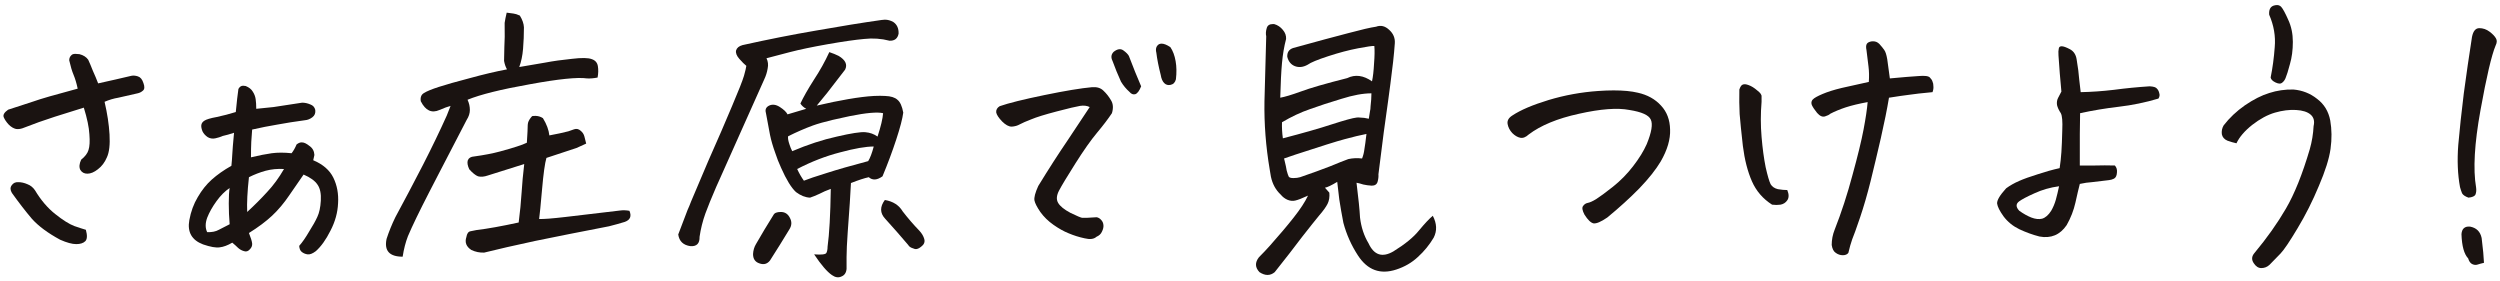
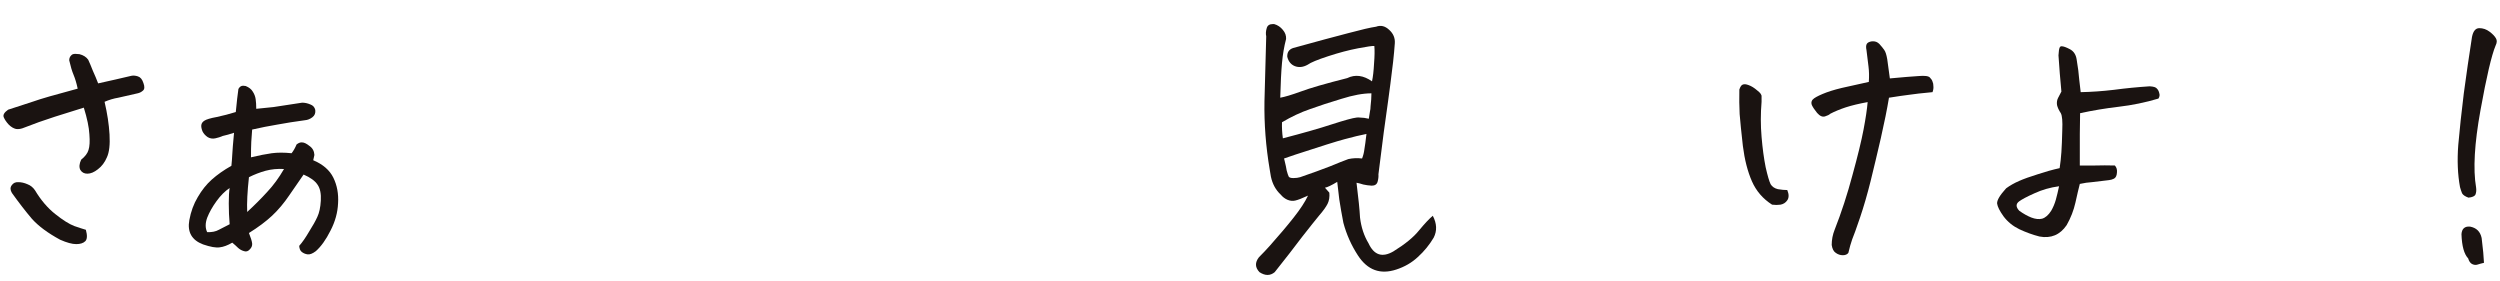
<svg xmlns="http://www.w3.org/2000/svg" width="401" height="45" viewBox="0 0 401 45" fill="none">
  <path d="M13.445 17.266C12.102 17.672 10.555 18.156 8.805 18.719C7.055 19.281 5.43 19.859 3.93 20.453C3.43 20.672 2.977 20.75 2.57 20.688C2.164 20.594 1.773 20.359 1.398 19.984C1.023 19.578 0.758 19.188 0.602 18.812C0.445 18.438 0.68 18.031 1.305 17.594C2.867 17.094 4.211 16.656 5.336 16.281C6.461 15.875 8.836 15.188 12.461 14.219C12.273 13.344 12.055 12.609 11.805 12.016C11.555 11.422 11.32 10.641 11.102 9.672C11.102 9.328 11.227 9.047 11.477 8.828C11.602 8.703 11.805 8.641 12.086 8.641C12.273 8.641 12.492 8.656 12.742 8.688C13.367 8.844 13.836 9.141 14.148 9.578C14.367 10.047 14.617 10.641 14.898 11.359C15.211 12.047 15.492 12.719 15.742 13.375C16.711 13.156 17.617 12.953 18.461 12.766C19.336 12.547 20.211 12.344 21.086 12.156C21.398 12.094 21.742 12.125 22.117 12.25C22.523 12.375 22.82 12.734 23.008 13.328C23.227 13.922 23.195 14.328 22.914 14.547C22.664 14.766 22.383 14.906 22.07 14.969C20.758 15.281 19.727 15.516 18.977 15.672C18.227 15.797 17.492 16.016 16.773 16.328C17.211 18.203 17.477 19.953 17.57 21.578C17.664 23.203 17.523 24.422 17.148 25.234C16.805 26.047 16.32 26.688 15.695 27.156C15.102 27.625 14.539 27.859 14.008 27.859C13.508 27.859 13.133 27.656 12.883 27.25C12.664 26.812 12.711 26.266 13.023 25.609C13.648 25.109 14.039 24.594 14.195 24.062C14.383 23.5 14.43 22.656 14.336 21.531C14.273 20.406 13.977 18.984 13.445 17.266ZM13.773 36.859C14.023 37.766 13.992 38.375 13.68 38.688C13.367 39 12.883 39.156 12.227 39.156C11.57 39.156 10.711 38.922 9.648 38.453C7.68 37.391 6.164 36.266 5.102 35.078C4.07 33.859 3.008 32.484 1.914 30.953C1.633 30.484 1.617 30.078 1.867 29.734C2.117 29.359 2.477 29.188 2.945 29.219C3.414 29.219 3.898 29.328 4.398 29.547C4.898 29.734 5.305 30.062 5.617 30.531C6.555 32.094 7.633 33.359 8.852 34.328C10.07 35.297 11.086 35.938 11.898 36.25C12.711 36.531 13.336 36.734 13.773 36.859Z" fill="#1A1311" />
  <path d="M48.695 28C48.008 28.969 47.242 30.078 46.398 31.328C45.555 32.578 44.633 33.672 43.633 34.609C42.664 35.516 41.43 36.438 39.93 37.375C40.242 38.156 40.414 38.719 40.445 39.062C40.477 39.406 40.352 39.719 40.07 40C39.789 40.312 39.477 40.406 39.133 40.281C38.789 40.188 38.477 40.016 38.195 39.766C37.945 39.516 37.633 39.234 37.258 38.922C36.508 39.359 35.836 39.609 35.242 39.672C34.648 39.766 33.758 39.609 32.57 39.203C30.758 38.516 30.023 37.219 30.367 35.312C30.617 33.938 31.07 32.703 31.727 31.609C32.383 30.484 33.133 29.547 33.977 28.797C34.852 28.016 35.898 27.281 37.117 26.594C37.18 26 37.227 25.391 37.258 24.766C37.289 24.109 37.383 22.953 37.539 21.297C36.883 21.516 36.273 21.688 35.711 21.812C35.367 21.969 34.977 22.094 34.539 22.188C34.102 22.281 33.695 22.219 33.32 22C32.945 21.75 32.664 21.438 32.477 21.062C32.32 20.656 32.258 20.328 32.289 20.078C32.32 19.797 32.477 19.562 32.758 19.375C33.07 19.156 33.742 18.953 34.773 18.766C35.805 18.547 36.82 18.281 37.82 17.969C37.977 16.344 38.117 15.109 38.242 14.266C38.43 13.922 38.68 13.75 38.992 13.75C39.117 13.75 39.258 13.766 39.414 13.797C39.945 14.016 40.32 14.312 40.539 14.688C40.789 15.062 40.945 15.469 41.008 15.906C41.07 16.344 41.102 16.859 41.102 17.453C41.852 17.391 42.773 17.297 43.867 17.172C44.961 17.016 46.492 16.781 48.461 16.469C48.898 16.469 49.336 16.562 49.773 16.75C50.211 16.906 50.477 17.203 50.57 17.641C50.633 18.141 50.477 18.531 50.102 18.812C49.727 19.094 49.336 19.25 48.93 19.281C47.305 19.5 45.82 19.734 44.477 19.984C43.164 20.203 41.82 20.469 40.445 20.781C40.414 21.438 40.367 22.094 40.305 22.75C40.273 23.406 40.258 24.234 40.258 25.234C41.57 24.922 42.68 24.703 43.586 24.578C44.523 24.453 45.586 24.453 46.773 24.578C47.086 24.172 47.352 23.703 47.57 23.172C47.883 22.922 48.18 22.812 48.461 22.844C48.773 22.844 49.164 23.031 49.633 23.406C50.133 23.75 50.398 24.234 50.43 24.859L50.242 25.703C51.805 26.359 52.883 27.297 53.477 28.516C54.07 29.734 54.32 31.094 54.227 32.594C54.164 34.094 53.758 35.562 53.008 37C52.289 38.438 51.508 39.531 50.664 40.281C50.133 40.688 49.68 40.859 49.305 40.797C48.93 40.734 48.617 40.594 48.367 40.375C48.148 40.188 48.023 39.875 47.992 39.438C48.492 38.875 49.023 38.109 49.586 37.141C50.18 36.203 50.617 35.422 50.898 34.797C51.211 34.141 51.398 33.266 51.461 32.172C51.523 31.078 51.352 30.234 50.945 29.641C50.539 29.016 49.789 28.469 48.695 28ZM39.648 34C40.805 32.938 41.867 31.875 42.836 30.812C43.836 29.75 44.742 28.516 45.555 27.109C44.523 27.047 43.539 27.141 42.602 27.391C41.695 27.641 40.805 27.984 39.93 28.422C39.68 30.703 39.586 32.562 39.648 34ZM36.836 30.156C36.086 30.656 35.383 31.359 34.727 32.266C34.07 33.172 33.57 34.062 33.227 34.938C32.914 35.812 32.914 36.578 33.227 37.234C33.977 37.266 34.602 37.141 35.102 36.859C35.633 36.578 36.211 36.281 36.836 35.969C36.742 34.875 36.695 33.766 36.695 32.641C36.695 31.516 36.742 30.688 36.836 30.156Z" fill="#1A1311" />
-   <path d="M84.086 26.312C82.18 26.906 80.242 27.516 78.273 28.141C77.648 28.359 77.117 28.406 76.68 28.281C76.273 28.125 75.805 27.75 75.273 27.156C74.992 26.562 74.914 26.078 75.039 25.703C75.195 25.328 75.539 25.125 76.07 25.094C77.664 24.875 79.039 24.609 80.195 24.297C81.352 23.984 82.258 23.719 82.914 23.5C83.602 23.281 84.133 23.078 84.508 22.891C84.602 21.453 84.648 20.5 84.648 20.031L84.695 19.703C84.789 19.359 85.008 19 85.352 18.625C85.758 18.562 86.133 18.578 86.477 18.672C86.695 18.734 86.898 18.828 87.086 18.953C87.68 19.922 88.023 20.844 88.117 21.719C89.305 21.5 90.32 21.281 91.164 21.062C91.445 20.969 91.758 20.859 92.102 20.734C92.477 20.609 92.82 20.688 93.133 20.969C93.445 21.219 93.648 21.531 93.742 21.906C93.836 22.281 93.93 22.656 94.023 23.031C93.336 23.344 92.82 23.578 92.477 23.734C92.133 23.859 90.523 24.391 87.648 25.328C87.398 26.172 87.164 27.859 86.945 30.391C86.727 32.891 86.57 34.469 86.477 35.125C87.195 35.156 88.617 35.047 90.742 34.797C92.898 34.547 95.805 34.203 99.461 33.766C99.93 33.703 100.43 33.719 100.961 33.812C101.336 34.688 101.086 35.281 100.211 35.594C99.398 35.844 98.555 36.078 97.68 36.297C93.148 37.172 89.211 37.953 85.867 38.641C82.523 39.359 79.789 39.984 77.664 40.516C76.945 40.547 76.258 40.406 75.602 40.094C74.789 39.562 74.523 38.875 74.805 38.031C74.898 37.469 75.117 37.156 75.461 37.094C75.805 37.031 76.117 36.969 76.398 36.906C78.211 36.688 80.477 36.281 83.195 35.688C83.414 34 83.57 32.406 83.664 30.906C83.758 29.406 83.898 27.875 84.086 26.312ZM64.586 41.172C62.461 41.172 61.602 40.219 62.008 38.312C62.383 37.156 62.852 36 63.414 34.844L65.617 30.719C66.398 29.25 67.148 27.812 67.867 26.406C69.273 23.656 70.539 21.031 71.664 18.531C71.945 17.812 72.148 17.297 72.273 16.984C71.805 17.109 71.211 17.328 70.492 17.641C69.242 18.203 68.242 17.734 67.492 16.234C67.398 15.609 67.57 15.172 68.008 14.922C68.445 14.641 69.242 14.312 70.398 13.938C71.555 13.562 73.211 13.094 75.367 12.531C77.523 11.938 79.508 11.469 81.32 11.125C81.102 10.75 80.945 10.297 80.852 9.766C80.852 9.172 80.867 8.438 80.898 7.562C80.961 6.656 80.977 5.359 80.945 3.672C81.008 3.234 81.117 2.688 81.273 2.031C81.742 2.094 82.102 2.141 82.352 2.172C82.633 2.203 82.977 2.312 83.383 2.5C83.789 3.156 84.008 3.781 84.039 4.375C84.039 5.562 83.992 6.719 83.898 7.844C83.805 8.938 83.602 9.906 83.289 10.75C84.758 10.5 86.133 10.266 87.414 10.047C88.727 9.797 90.164 9.594 91.727 9.438C93.289 9.25 94.352 9.266 94.914 9.484C95.477 9.672 95.805 10.047 95.898 10.609C95.992 11.172 95.977 11.781 95.852 12.438C95.227 12.562 94.664 12.609 94.164 12.578C92.633 12.359 89.57 12.672 84.977 13.516C80.383 14.328 77.055 15.156 74.992 16C75.242 16.531 75.367 17.078 75.367 17.641C75.367 18.172 75.195 18.703 74.852 19.234L70.305 28C69.773 29 69.289 29.938 68.852 30.812C67.258 33.906 66.117 36.266 65.43 37.891C65.055 38.859 64.773 39.953 64.586 41.172Z" fill="#1A1311" />
-   <path d="M130.586 40.797C131.773 40.891 132.43 40.812 132.555 40.562C132.68 40.312 132.742 39.984 132.742 39.578C133.023 37.547 133.195 34.453 133.258 30.297C132.57 30.547 131.961 30.812 131.43 31.094C130.898 31.344 130.398 31.547 129.93 31.703C129.18 31.672 128.43 31.375 127.68 30.812C126.93 30.125 126.133 28.828 125.289 26.922C124.914 26.109 124.602 25.312 124.352 24.531C123.977 23.5 123.695 22.531 123.508 21.625C123.195 19.969 122.977 18.797 122.852 18.109C122.695 17.578 122.867 17.188 123.367 16.938C123.898 16.688 124.477 16.766 125.102 17.172C125.727 17.578 126.133 17.969 126.32 18.344C127.383 18.031 128.383 17.734 129.32 17.453C128.914 17.234 128.602 16.953 128.383 16.609C128.883 15.547 129.602 14.281 130.539 12.812C131.508 11.344 132.336 9.859 133.023 8.359C133.586 8.547 134.086 8.75 134.523 8.969C135.617 9.625 135.961 10.359 135.555 11.172C134.305 12.797 133.352 14.031 132.695 14.875C132.039 15.688 131.477 16.375 131.008 16.938C132.883 16.5 134.555 16.156 136.023 15.906C137.648 15.625 139.039 15.453 140.195 15.391C140.883 15.359 141.477 15.359 141.977 15.391C142.883 15.422 143.539 15.625 143.945 16C144.383 16.344 144.695 17.031 144.883 18.062C144.758 19.031 144.383 20.469 143.758 22.375C143.133 24.281 142.398 26.25 141.555 28.281C140.68 28.906 139.945 28.953 139.352 28.422C138.633 28.578 137.68 28.891 136.492 29.359C136.461 30.172 136.398 31.25 136.305 32.594C136.211 33.938 136.102 35.469 135.977 37.188C135.852 38.938 135.789 40.281 135.789 41.219C135.789 42.188 135.789 42.828 135.789 43.141C135.727 43.766 135.445 44.172 134.945 44.359C134.477 44.578 133.977 44.5 133.445 44.125C132.664 43.594 131.711 42.484 130.586 40.797ZM140.148 23.5C138.867 23.5 137.07 23.812 134.758 24.438C132.445 25.031 130.148 25.922 127.867 27.109C128.18 27.797 128.539 28.422 128.945 28.984C129.633 28.703 130.836 28.297 132.555 27.766C134.305 27.203 136.539 26.562 139.258 25.844C139.57 25.344 139.867 24.562 140.148 23.5ZM119.711 10.562C119.398 10.312 119.023 9.938 118.586 9.438C118.148 8.938 117.977 8.484 118.07 8.078C118.195 7.672 118.539 7.391 119.102 7.234C123.164 6.328 127.117 5.547 130.961 4.891C134.836 4.203 138.32 3.641 141.414 3.203C141.602 3.172 141.773 3.156 141.93 3.156C142.398 3.156 142.852 3.281 143.289 3.531C143.883 3.938 144.164 4.562 144.133 5.406C143.977 6.188 143.492 6.562 142.68 6.531C141.367 6.188 140.008 6.094 138.602 6.25C137.195 6.375 135.242 6.656 132.742 7.094C130.273 7.531 128.258 7.953 126.695 8.359C125.164 8.766 123.914 9.094 122.945 9.344C123.195 9.844 123.258 10.391 123.133 10.984C123.039 11.578 122.852 12.172 122.57 12.766C121.383 15.391 120.133 18.188 118.82 21.156C117.508 24.125 116.336 26.75 115.305 29.031C115.18 29.344 115.039 29.656 114.883 29.969C114.102 31.781 113.523 33.203 113.148 34.234C112.711 35.453 112.398 36.703 112.211 37.984C112.242 39.047 111.758 39.547 110.758 39.484C109.602 39.328 108.945 38.703 108.789 37.609C109.07 36.859 109.57 35.547 110.289 33.672C110.477 33.266 110.664 32.812 110.852 32.312C111.57 30.594 112.492 28.422 113.617 25.797C115.117 22.422 116.383 19.5 117.414 17.031C118.477 14.531 119.117 12.906 119.336 12.156C119.555 11.375 119.68 10.844 119.711 10.562ZM126.602 36.812C125.602 38.469 124.57 40.125 123.508 41.781C123.07 42.344 122.508 42.5 121.82 42.25C121.133 42.031 120.789 41.531 120.789 40.75C120.82 40.156 120.977 39.625 121.258 39.156C122.133 37.625 123.07 36.062 124.07 34.469C124.227 34.156 124.617 34 125.242 34C125.898 34 126.383 34.312 126.695 34.938C127.039 35.562 127.008 36.188 126.602 36.812ZM141.93 32.078C143.242 32.297 144.195 32.906 144.789 33.906C145.633 35 146.523 36.031 147.461 37C147.867 37.438 148.133 37.891 148.258 38.359C148.383 38.828 148.211 39.234 147.742 39.578C147.305 39.953 146.898 40.047 146.523 39.859C146.086 39.734 145.805 39.547 145.68 39.297C144.461 37.859 143.227 36.453 141.977 35.078C141.133 34.172 141.117 33.172 141.93 32.078ZM127.07 24.25C129.57 23.188 131.961 22.406 134.242 21.906C136.523 21.375 138.039 21.141 138.789 21.203C139.539 21.266 140.195 21.5 140.758 21.906C141.289 20.281 141.586 19.031 141.648 18.156C140.742 17.938 138.961 18.094 136.305 18.625C135.273 18.844 134.352 19.047 133.539 19.234C132.227 19.547 131.18 19.844 130.398 20.125C129.117 20.594 127.789 21.172 126.414 21.859C126.352 22.141 126.43 22.594 126.648 23.219C126.742 23.531 126.883 23.875 127.07 24.25Z" fill="#1A1311" />
-   <path d="M174.789 17.172C174.352 16.953 173.836 16.891 173.242 16.984C172.648 17.078 171.398 17.375 169.492 17.875C167.586 18.375 166.227 18.797 165.414 19.141C164.602 19.453 163.992 19.719 163.586 19.938C163.211 20.156 162.773 20.281 162.273 20.312C161.805 20.312 161.289 20.031 160.727 19.469C160.164 18.875 159.852 18.391 159.789 18.016C159.758 17.609 159.945 17.281 160.352 17.031C161.789 16.531 164.18 15.938 167.523 15.25C170.867 14.562 173.414 14.141 175.164 13.984C175.945 13.922 176.555 14.109 176.992 14.547C177.461 14.984 177.867 15.5 178.211 16.094C178.555 16.656 178.602 17.344 178.352 18.156C177.727 19.094 176.93 20.141 175.961 21.297C174.992 22.453 173.836 24.094 172.492 26.219C171.148 28.344 170.273 29.797 169.867 30.578C169.461 31.359 169.414 32.016 169.727 32.547C170.039 33.078 170.695 33.609 171.695 34.141C172.727 34.641 173.352 34.906 173.57 34.938C173.789 34.969 174.57 34.938 175.914 34.844C176.195 34.906 176.43 35.047 176.617 35.266C176.836 35.484 176.961 35.766 176.992 36.109C177.023 36.422 176.945 36.766 176.758 37.141C176.602 37.516 176.305 37.797 175.867 37.984C175.461 38.359 174.82 38.438 173.945 38.219C173.07 38.031 172.227 37.766 171.414 37.422C170.633 37.109 169.82 36.656 168.977 36.062C168.133 35.469 167.43 34.781 166.867 34C166.336 33.219 166.023 32.609 165.93 32.172C165.836 31.703 166.039 30.922 166.539 29.828C168.164 27.172 169.742 24.719 171.273 22.469C172.805 20.188 173.977 18.422 174.789 17.172ZM183.039 13.844C182.758 14.562 182.445 14.984 182.102 15.109C181.758 15.203 181.445 15.078 181.164 14.734C180.633 14.266 180.18 13.719 179.805 13.094C179.305 12 178.852 10.891 178.445 9.766C178.164 9.203 178.227 8.719 178.633 8.312C179.227 7.844 179.742 7.766 180.18 8.078C180.617 8.391 180.914 8.688 181.07 8.969C181.758 10.781 182.414 12.406 183.039 13.844ZM186.18 12.016C185.836 10.672 185.602 9.484 185.477 8.453C185.32 7.828 185.461 7.375 185.898 7.094C186.023 7.031 186.164 7 186.32 7C186.695 7 187.164 7.188 187.727 7.562C188.133 8.156 188.414 8.906 188.57 9.812C188.727 10.688 188.742 11.656 188.617 12.719C188.492 13.219 188.211 13.516 187.773 13.609C187.367 13.703 187.023 13.609 186.742 13.328C186.461 13.047 186.273 12.609 186.18 12.016Z" fill="#1A1311" />
  <path d="M213.227 30.906C213.289 31.594 213.195 32.188 212.945 32.688C212.695 33.188 212.258 33.797 211.633 34.516C211.039 35.234 210.117 36.391 208.867 37.984C207.648 39.609 206.18 41.5 204.461 43.656C203.742 44.25 202.93 44.25 202.023 43.656C201.305 42.906 201.273 42.109 201.93 41.266C202.555 40.641 203.133 40.031 203.664 39.438C205.195 37.719 206.477 36.203 207.508 34.891C208.57 33.547 209.336 32.375 209.805 31.375C208.867 31.812 208.18 32.078 207.742 32.172C207.336 32.266 206.914 32.219 206.477 32.031C206.07 31.844 205.727 31.578 205.445 31.234C204.633 30.484 204.102 29.516 203.852 28.328L203.664 27.203C203.039 23.516 202.758 19.859 202.82 16.234C202.914 12.234 203.008 8.766 203.102 5.828C203.008 5.422 203.039 4.969 203.195 4.469C203.32 4.062 203.648 3.859 204.18 3.859H204.367C204.93 4.016 205.398 4.328 205.773 4.797C206.148 5.234 206.32 5.719 206.289 6.25C205.977 7.438 205.758 8.719 205.633 10.094C205.508 11.438 205.414 13.297 205.352 15.672C206.07 15.547 207.164 15.219 208.633 14.688C210.133 14.125 212.617 13.406 216.086 12.531C217.367 11.906 218.695 12.078 220.07 13.047C220.227 12.328 220.336 11.375 220.398 10.188C220.492 9 220.508 8.062 220.445 7.375C220.164 7.344 219.289 7.469 217.82 7.75C216.352 8.031 214.758 8.453 213.039 9.016C211.32 9.578 210.227 10.031 209.758 10.375C209.039 10.781 208.352 10.859 207.695 10.609C207.07 10.359 206.664 9.859 206.477 9.109C206.445 8.391 206.758 7.922 207.414 7.703C211.258 6.641 214.211 5.844 216.273 5.312C218.367 4.75 219.852 4.406 220.727 4.281C221.477 4 222.18 4.172 222.836 4.797C223.492 5.391 223.789 6.109 223.727 6.953C223.602 8.734 223.367 10.891 223.023 13.422L222.648 16.234C222.43 17.891 222.195 19.578 221.945 21.297C221.602 23.984 221.32 26.203 221.102 27.953C221.133 28.328 221.086 28.734 220.961 29.172C220.836 29.578 220.523 29.781 220.023 29.781C219.523 29.75 219.07 29.688 218.664 29.594C218.289 29.469 217.93 29.375 217.586 29.312C217.898 31.812 218.086 33.672 218.148 34.891C218.336 36.453 218.789 37.828 219.508 39.016C220.383 40.922 221.711 41.359 223.492 40.328C225.367 39.172 226.742 38.047 227.617 36.953C228.523 35.859 229.258 35.078 229.82 34.609C230.477 35.859 230.523 37.031 229.961 38.125C229.273 39.281 228.43 40.312 227.43 41.219C226.461 42.125 225.305 42.797 223.961 43.234C221.398 44.078 219.352 43.328 217.82 40.984C216.758 39.359 215.977 37.609 215.477 35.734C215.227 34.453 215.008 33.203 214.82 31.984C214.664 30.734 214.555 29.797 214.492 29.172C213.555 29.734 212.898 30.047 212.523 30.109L213.227 30.906ZM206.383 27.344C206.508 27.812 206.617 28.141 206.711 28.328C206.805 28.484 207.055 28.562 207.461 28.562C207.867 28.562 208.227 28.516 208.539 28.422C210.445 27.766 212.039 27.188 213.32 26.688C214.602 26.156 215.586 25.766 216.273 25.516C216.992 25.359 217.727 25.328 218.477 25.422C218.664 24.953 218.789 24.453 218.852 23.922C218.945 23.391 219.055 22.578 219.18 21.484C218.211 21.672 217.039 21.953 215.664 22.328C214.477 22.641 211.836 23.469 207.742 24.812C207.18 25 206.586 25.203 205.961 25.422L206.055 25.797C206.211 26.422 206.32 26.938 206.383 27.344ZM219.555 19.047C219.617 18.703 219.68 18.312 219.742 17.875C219.805 17.625 219.836 17.359 219.836 17.078C219.93 16.297 219.977 15.594 219.977 14.969C218.633 14.969 217.023 15.266 215.148 15.859C213.273 16.422 211.602 16.969 210.133 17.5C208.664 18 207.164 18.703 205.633 19.609C205.602 20.453 205.648 21.312 205.773 22.188C209.023 21.344 211.648 20.594 213.648 19.938C215.68 19.281 216.992 18.922 217.586 18.859C217.773 18.828 217.961 18.828 218.148 18.859C218.586 18.859 219.055 18.922 219.555 19.047Z" fill="#1A1311" />
-   <path d="M245.195 21.578C244.727 22.016 244.273 22.188 243.836 22.094C243.398 22 242.977 21.75 242.57 21.344C242.164 20.906 241.914 20.422 241.82 19.891C241.727 19.359 241.977 18.906 242.57 18.531C243.883 17.656 245.82 16.828 248.383 16.047C250.977 15.266 253.633 14.781 256.352 14.594C257.227 14.531 258.055 14.5 258.836 14.5C260.398 14.5 261.695 14.625 262.727 14.875C264.258 15.219 265.492 15.906 266.43 16.938C267.367 17.938 267.852 19.219 267.883 20.781C267.945 22.344 267.445 24.047 266.383 25.891C265.602 27.203 264.461 28.641 262.961 30.203C261.461 31.734 259.742 33.297 257.805 34.891C256.805 35.578 256.07 35.891 255.602 35.828C255.164 35.734 254.68 35.266 254.148 34.422C253.805 33.766 253.727 33.312 253.914 33.062C254.102 32.781 254.352 32.609 254.664 32.547C255.008 32.484 255.461 32.281 256.023 31.938C256.617 31.562 257.508 30.906 258.695 29.969C259.914 29 260.992 27.906 261.93 26.688C262.898 25.438 263.633 24.25 264.133 23.125C264.914 21.219 265.133 19.906 264.789 19.188C264.477 18.469 263.336 17.953 261.367 17.641C259.43 17.266 256.727 17.469 253.258 18.25C249.82 19 247.133 20.109 245.195 21.578Z" fill="#1A1311" />
  <path d="M299.758 13.141C299.82 12.266 299.805 11.453 299.711 10.703C299.617 9.922 299.508 9.031 299.383 8.031C299.289 7.594 299.305 7.266 299.43 7.047C299.555 6.828 299.836 6.688 300.273 6.625C300.336 6.625 300.398 6.625 300.461 6.625C300.836 6.625 301.164 6.766 301.445 7.047C301.789 7.422 302.055 7.75 302.242 8.031C302.43 8.281 302.586 8.766 302.711 9.484C302.836 10.359 302.977 11.391 303.133 12.578C305.133 12.391 306.648 12.266 307.68 12.203C308.711 12.109 309.336 12.188 309.555 12.438C309.773 12.656 309.914 12.875 309.977 13.094C310.07 13.281 310.117 13.531 310.117 13.844C310.148 14.125 310.102 14.438 309.977 14.781C308.289 14.938 307.039 15.078 306.227 15.203C305.445 15.297 304.367 15.453 302.992 15.672C302.68 17.547 302.242 19.719 301.68 22.188C301.117 24.625 300.57 26.922 300.039 29.078C299.508 31.203 298.945 33.141 298.352 34.891C297.758 36.641 297.336 37.812 297.086 38.406C296.867 39.031 296.664 39.75 296.477 40.562C296.289 40.812 295.992 40.938 295.586 40.938C295.18 40.938 294.805 40.812 294.461 40.562C294.117 40.344 293.898 39.922 293.805 39.297C293.805 38.453 293.961 37.641 294.273 36.859C295.367 34.078 296.32 31.156 297.133 28.094C297.977 25.031 298.57 22.594 298.914 20.781C299.258 18.969 299.477 17.5 299.57 16.375C298.195 16.625 297.023 16.906 296.055 17.219C295.117 17.531 294.289 17.875 293.57 18.25C293.414 18.406 293.133 18.547 292.727 18.672C292.32 18.797 291.898 18.609 291.461 18.109C291.055 17.609 290.773 17.188 290.617 16.844C290.461 16.406 290.586 16.047 290.992 15.766C291.398 15.484 292.055 15.172 292.961 14.828C293.898 14.484 295.039 14.172 296.383 13.891C297.727 13.578 298.852 13.328 299.758 13.141ZM284.242 32.828C282.773 31.891 281.695 30.641 281.008 29.078C280.32 27.516 279.836 25.625 279.555 23.406C279.305 21.188 279.133 19.484 279.039 18.297C278.977 17.078 278.961 15.766 278.992 14.359C279.148 13.891 279.336 13.625 279.555 13.562C279.773 13.469 280.086 13.5 280.492 13.656C280.93 13.812 281.383 14.094 281.852 14.5C282.352 14.875 282.586 15.203 282.555 15.484C282.555 15.734 282.555 16.016 282.555 16.328C282.398 18.234 282.398 20.109 282.555 21.953C282.711 23.797 282.93 25.422 283.211 26.828C283.523 28.203 283.789 29.109 284.008 29.547C284.258 29.953 284.648 30.219 285.18 30.344C285.742 30.438 286.242 30.484 286.68 30.484C286.961 31.172 286.961 31.719 286.68 32.125C286.43 32.5 286.07 32.734 285.602 32.828C285.164 32.891 284.711 32.891 284.242 32.828Z" fill="#1A1311" />
-   <path d="M330.367 26.969C330.492 26.156 330.586 25.297 330.648 24.391C330.711 23.453 330.758 22.281 330.789 20.875C330.852 19.469 330.773 18.562 330.555 18.156C330.242 17.688 330.039 17.25 329.945 16.844C329.883 16.406 329.945 16.016 330.133 15.672C330.32 15.328 330.492 15 330.648 14.688C330.461 12.75 330.305 10.812 330.18 8.875C330.148 8.406 330.164 8.047 330.227 7.797C330.258 7.547 330.414 7.422 330.695 7.422C330.977 7.422 331.414 7.578 332.008 7.891C332.602 8.203 332.961 8.734 333.086 9.484C333.305 10.766 333.445 11.859 333.508 12.766C333.602 13.641 333.68 14.312 333.742 14.781C335.461 14.75 337.242 14.625 339.086 14.406C340.961 14.156 342.867 13.969 344.805 13.844C345.43 13.875 345.82 14 345.977 14.219C346.164 14.406 346.289 14.656 346.352 14.969C346.445 15.25 346.398 15.531 346.211 15.812C344.117 16.438 341.992 16.875 339.836 17.125C337.711 17.375 335.648 17.719 333.648 18.156C333.617 19.594 333.602 20.703 333.602 21.484C333.602 22.234 333.602 23.922 333.602 26.547C334.195 26.547 335.008 26.547 336.039 26.547C337.07 26.516 338.133 26.516 339.227 26.547C339.508 26.859 339.617 27.25 339.555 27.719C339.523 28.188 339.367 28.5 339.086 28.656C338.836 28.781 338.57 28.859 338.289 28.891C337.008 29.047 336.086 29.156 335.523 29.219C334.961 29.25 334.32 29.344 333.602 29.5C333.414 30.219 333.18 31.219 332.898 32.5C332.617 33.75 332.148 34.953 331.492 36.109C330.43 37.672 328.977 38.281 327.133 37.938C326.039 37.656 324.961 37.266 323.898 36.766C322.867 36.266 322.023 35.578 321.367 34.703C320.742 33.828 320.398 33.141 320.336 32.641C320.305 32.109 320.789 31.297 321.789 30.203C322.383 29.766 323.07 29.375 323.852 29.031C324.633 28.688 325.633 28.328 326.852 27.953C328.07 27.547 329.242 27.219 330.367 26.969ZM330.273 29.875C328.867 30.062 327.555 30.438 326.336 31C325.148 31.531 324.32 31.969 323.852 32.312C323.32 32.719 323.336 33.219 323.898 33.812C324.555 34.281 325.195 34.641 325.82 34.891C326.477 35.141 327.055 35.203 327.555 35.078C328.086 34.922 328.57 34.5 329.008 33.812C329.32 33.281 329.57 32.688 329.758 32.031C329.945 31.344 330.117 30.625 330.273 29.875Z" fill="#1A1311" />
-   <path d="M358.727 22.984C358.289 22.891 357.805 22.75 357.273 22.562C356.773 22.344 356.477 22 356.383 21.531C356.32 21.031 356.414 20.562 356.664 20.125C357.602 18.906 358.742 17.828 360.086 16.891C361.461 15.953 362.758 15.297 363.977 14.922C365.227 14.516 366.523 14.328 367.867 14.359C369.305 14.484 370.57 14.984 371.664 15.859C372.789 16.703 373.492 17.859 373.773 19.328C374.023 20.766 374.039 22.281 373.82 23.875C373.602 25.438 372.977 27.422 371.945 29.828C370.945 32.234 369.805 34.5 368.523 36.625C367.273 38.719 366.367 40.062 365.805 40.656C365.242 41.25 364.648 41.859 364.023 42.484C363.648 42.828 363.211 43 362.711 43C362.242 43 361.836 42.734 361.492 42.203C361.117 41.641 361.164 41.094 361.633 40.562C363.633 38.156 365.305 35.797 366.648 33.484C368.023 31.141 369.305 27.953 370.492 23.922C370.836 22.703 371.039 21.469 371.102 20.219C371.289 19.438 371.133 18.828 370.633 18.391C370.133 17.953 369.352 17.703 368.289 17.641C367.227 17.578 366.102 17.719 364.914 18.062C363.727 18.406 362.508 19.062 361.258 20.031C360.039 21 359.195 21.984 358.727 22.984ZM364.211 12.438C364.523 10.906 364.742 9.281 364.867 7.562C365.023 5.812 364.727 4.078 363.977 2.359C363.914 1.578 364.148 1.094 364.68 0.906C364.867 0.844 365.055 0.812 365.242 0.812C365.492 0.812 365.711 0.906 365.898 1.094C366.18 1.406 366.555 2.094 367.023 3.156C367.523 4.219 367.773 5.406 367.773 6.719C367.773 8.031 367.617 9.219 367.305 10.281C367.023 11.344 366.789 12.094 366.602 12.531C366.477 12.844 366.289 13.094 366.039 13.281C365.82 13.469 365.477 13.453 365.008 13.234C364.539 13.016 364.273 12.75 364.211 12.438Z" fill="#1A1311" />
+   <path d="M330.367 26.969C330.492 26.156 330.586 25.297 330.648 24.391C330.711 23.453 330.758 22.281 330.789 20.875C330.852 19.469 330.773 18.562 330.555 18.156C330.242 17.688 330.039 17.25 329.945 16.844C329.883 16.406 329.945 16.016 330.133 15.672C330.32 15.328 330.492 15 330.648 14.688C330.461 12.75 330.305 10.812 330.18 8.875C330.258 7.547 330.414 7.422 330.695 7.422C330.977 7.422 331.414 7.578 332.008 7.891C332.602 8.203 332.961 8.734 333.086 9.484C333.305 10.766 333.445 11.859 333.508 12.766C333.602 13.641 333.68 14.312 333.742 14.781C335.461 14.75 337.242 14.625 339.086 14.406C340.961 14.156 342.867 13.969 344.805 13.844C345.43 13.875 345.82 14 345.977 14.219C346.164 14.406 346.289 14.656 346.352 14.969C346.445 15.25 346.398 15.531 346.211 15.812C344.117 16.438 341.992 16.875 339.836 17.125C337.711 17.375 335.648 17.719 333.648 18.156C333.617 19.594 333.602 20.703 333.602 21.484C333.602 22.234 333.602 23.922 333.602 26.547C334.195 26.547 335.008 26.547 336.039 26.547C337.07 26.516 338.133 26.516 339.227 26.547C339.508 26.859 339.617 27.25 339.555 27.719C339.523 28.188 339.367 28.5 339.086 28.656C338.836 28.781 338.57 28.859 338.289 28.891C337.008 29.047 336.086 29.156 335.523 29.219C334.961 29.25 334.32 29.344 333.602 29.5C333.414 30.219 333.18 31.219 332.898 32.5C332.617 33.75 332.148 34.953 331.492 36.109C330.43 37.672 328.977 38.281 327.133 37.938C326.039 37.656 324.961 37.266 323.898 36.766C322.867 36.266 322.023 35.578 321.367 34.703C320.742 33.828 320.398 33.141 320.336 32.641C320.305 32.109 320.789 31.297 321.789 30.203C322.383 29.766 323.07 29.375 323.852 29.031C324.633 28.688 325.633 28.328 326.852 27.953C328.07 27.547 329.242 27.219 330.367 26.969ZM330.273 29.875C328.867 30.062 327.555 30.438 326.336 31C325.148 31.531 324.32 31.969 323.852 32.312C323.32 32.719 323.336 33.219 323.898 33.812C324.555 34.281 325.195 34.641 325.82 34.891C326.477 35.141 327.055 35.203 327.555 35.078C328.086 34.922 328.57 34.5 329.008 33.812C329.32 33.281 329.57 32.688 329.758 32.031C329.945 31.344 330.117 30.625 330.273 29.875Z" fill="#1A1311" />
  <path d="M400.305 7.281C399.648 8.844 398.836 12.312 397.867 17.688C396.898 23.031 396.664 27.156 397.164 30.062C397.227 30.5 397.195 30.875 397.07 31.188C396.945 31.469 396.57 31.641 395.945 31.703C395.414 31.516 395.07 31.281 394.914 31C394.789 30.688 394.68 30.359 394.586 30.016C394.211 27.984 394.117 25.734 394.305 23.266C394.523 20.766 394.82 18 395.195 14.969C395.602 11.938 396.039 8.922 396.508 5.922C396.695 4.984 397.086 4.516 397.68 4.516C398.273 4.516 398.82 4.703 399.32 5.078C399.82 5.453 400.164 5.812 400.352 6.156C400.539 6.469 400.523 6.844 400.305 7.281ZM398.43 42.156C398.023 42.25 397.68 42.344 397.398 42.438C397.117 42.531 396.82 42.5 396.508 42.344C396.227 42.188 396.023 41.891 395.898 41.453C395.242 40.766 394.883 39.469 394.82 37.562C394.883 36.688 395.336 36.281 396.18 36.344C397.211 36.531 397.836 37.141 398.055 38.172C398.273 39.922 398.398 41.25 398.43 42.156Z" fill="#1A1311" />
</svg>